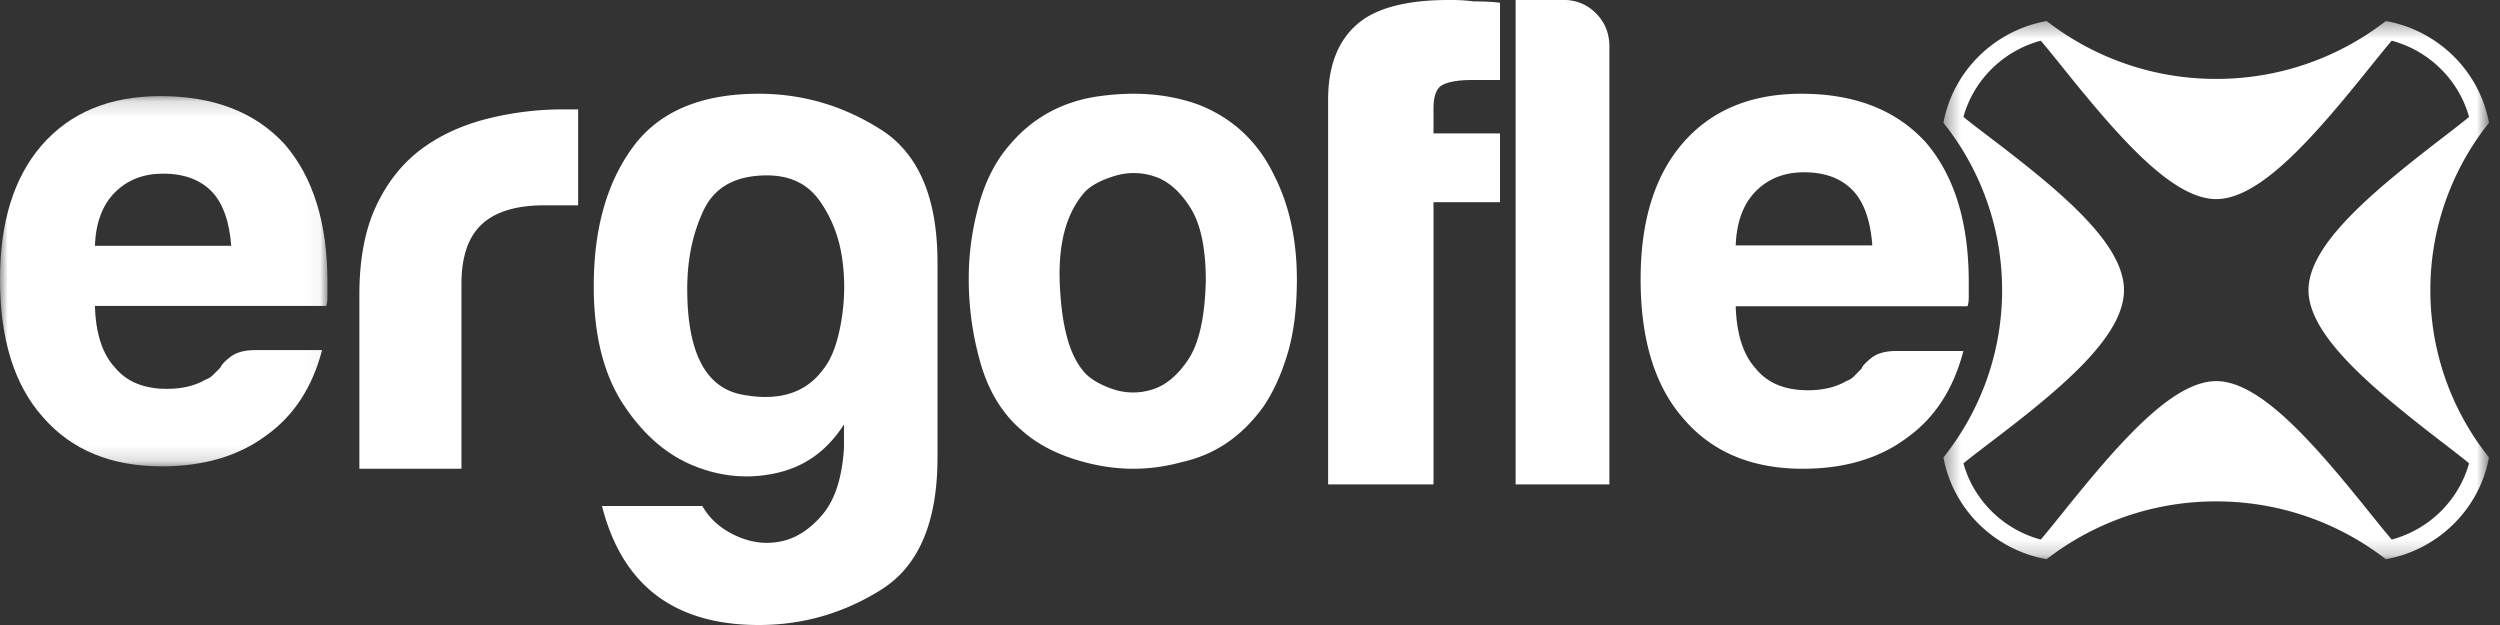
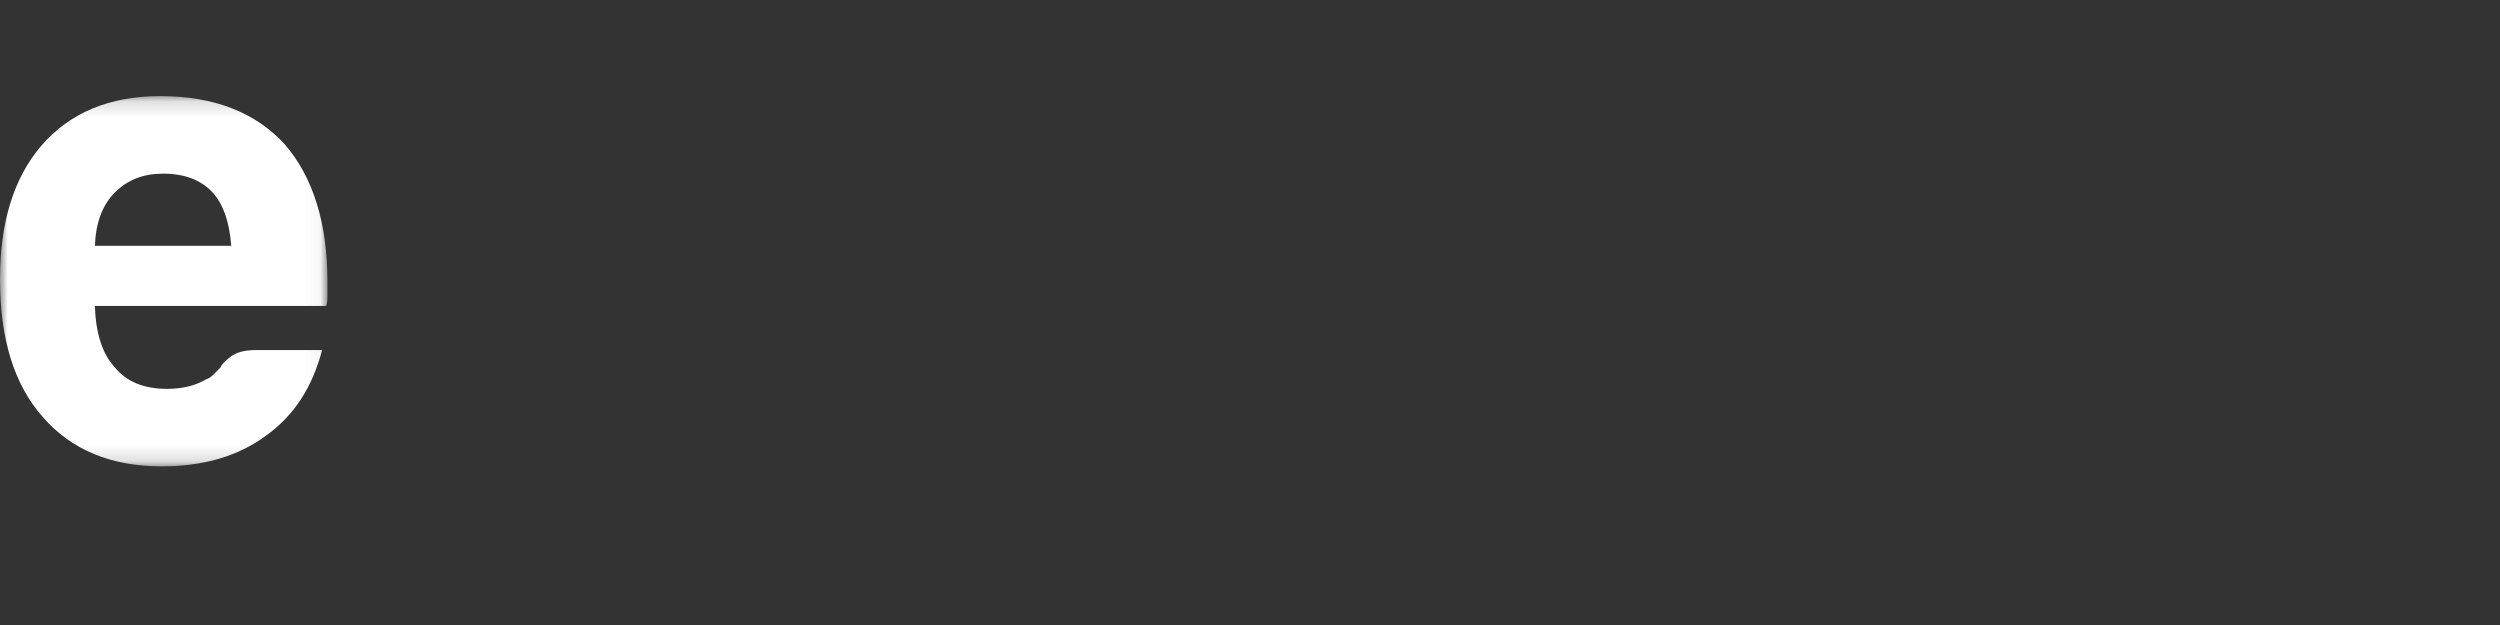
<svg xmlns="http://www.w3.org/2000/svg" xmlns:xlink="http://www.w3.org/1999/xlink" width="160" height="40" viewBox="0 0 160 40">
  <rect x="0" y="0" width="160" height="40" fill="#333333" stroke="none" />
  <defs>
    <path id="a" d="M.381.346h34.915V34.79H.38z" />
    <path id="c" d="M0 .151h20.956v23.696H0z" />
  </defs>
  <g fill="none" fill-rule="evenodd">
    <g transform="translate(124 1)">
      <mask id="b" fill="#fff">
        <use xlink:href="#a" />
      </mask>
-       <path d="M32.35 27.342c.603.463 1.262.97 1.67 1.31-.655 2.365-2.55 4.236-4.95 4.879-.355-.408-.889-1.073-1.377-1.68-3.58-4.458-7.026-8.459-9.853-8.459-2.829 0-6.275 4.002-9.855 8.46-.49.607-1.022 1.271-1.377 1.679-2.398-.643-4.294-2.513-4.948-4.877.402-.333 1.052-.827 1.645-1.28 4.549-3.455 8.63-6.808 8.63-9.806 0-2.999-4.083-6.351-8.631-9.81-.594-.451-1.242-.942-1.644-1.277.654-2.363 2.55-4.234 4.948-4.876.355.407.887 1.071 1.377 1.678 3.58 4.458 7.028 8.459 9.855 8.459 2.825 0 6.273-4.001 9.854-8.459.489-.607 1.022-1.27 1.376-1.678 2.4.642 4.295 2.515 4.95 4.879-.406.341-1.065.846-1.668 1.31-4.536 3.488-8.608 6.858-8.608 9.774 0 2.915 4.072 6.286 8.607 9.774m2.946-20.483c-.608-3.3-3.258-5.915-6.602-6.513A17.66 17.66 0 0117.84 4.05 17.657 17.657 0 016.985.346C3.639.944.989 3.56.38 6.86a17.13 17.13 0 013.755 10.709c0 4.042-1.405 7.757-3.755 10.708.608 3.3 3.258 5.917 6.604 6.513a17.665 17.665 0 0110.855-3.701c4.097 0 7.863 1.385 10.855 3.701 3.344-.596 5.994-3.213 6.602-6.513a17.126 17.126 0 01-3.754-10.708 17.13 17.13 0 013.754-10.709" fill="#FFF" mask="url(#b)" />
    </g>
    <g transform="translate(0 6)">
      <mask id="d" fill="#fff">
        <use xlink:href="#c" />
      </mask>
      <path d="M6.073 9.733h8.725c-.115-1.54-.513-2.679-1.197-3.421-.744-.798-1.797-1.199-3.166-1.199-1.256 0-2.28.401-3.08 1.199-.798.8-1.227 1.94-1.282 3.421m10.264 6.672h4.277c-.627 2.396-1.824 4.221-3.591 5.476-1.769 1.312-3.993 1.966-6.672 1.966-3.25 0-5.789-1.055-7.616-3.165C.911 18.63 0 15.695 0 11.872c0-3.649.884-6.5 2.652-8.554C4.477 1.209 7.013.151 10.264.151c3.421 0 6.073 1.028 7.956 3.082 1.824 2.11 2.736 5.045 2.736 8.809v.94c0 .287-.029.487-.084.599h-14.8c.056 1.769.485 3.081 1.283 3.936.743.913 1.854 1.37 3.338 1.37.969 0 1.795-.2 2.48-.599.172-.057.326-.156.472-.3l.468-.471c.055-.171.271-.398.642-.686.37-.283.898-.425 1.582-.425" fill="#FFF" mask="url(#d)" />
    </g>
-     <path d="M23 30V18.846c0-2.248.358-4.136 1.074-5.664.715-1.527 1.694-2.752 2.94-3.674 1.18-.866 2.567-1.498 4.153-1.903a19.885 19.885 0 014.9-.605H37v6.14h-2.147c-1.804 0-3.143.403-4.012 1.21-.872.807-1.307 2.075-1.307 3.805V30H23zM43.983 18.485c0 4.074 1.174 6.332 3.522 6.773 2.345.442 4.075-.101 5.191-1.635.528-.65.907-1.671 1.144-3.056.234-1.387.25-2.76.044-4.12-.207-1.356-.69-2.566-1.45-3.628-.766-1.063-1.88-1.594-3.346-1.594-1.995 0-3.344.739-4.048 2.214-.704 1.476-1.057 3.158-1.057 5.046m10.032 10.184v-1.506c-1.055 1.653-2.476 2.686-4.268 3.099-1.789.411-3.563.265-5.324-.443-1.76-.708-3.27-2.021-4.531-3.94C38.63 23.96 38 21.436 38 18.308c0-3.66.835-6.625 2.508-8.898C42.179 7.137 44.863 6 48.56 6c2.817 0 5.425.769 7.832 2.303C58.798 9.84 60 12.672 60 16.803v12.484c0 4.131-1.202 6.95-3.608 8.455C53.985 39.25 51.377 40 48.56 40c-5.398 0-8.742-2.539-10.032-7.614h6.423c.47.826 1.188 1.462 2.157 1.905.968.442 1.935.56 2.904.352.968-.208 1.848-.782 2.64-1.725.79-.945 1.246-2.363 1.363-4.25M69.457 12.255c-1.201 1.329-1.744 3.306-1.63 5.932.115 2.629.6 4.462 1.459 5.499.342.465.942.854 1.799 1.17a4.045 4.045 0 002.614.086c.887-.26 1.673-.908 2.36-1.949.684-1.038 1.055-2.713 1.113-5.022 0-2.079-.33-3.637-.986-4.676-.658-1.04-1.416-1.704-2.27-1.992a4.142 4.142 0 00-2.574-.044c-.855.26-1.485.592-1.885.996m-4.114 15.243c-1.2-1.039-2.056-2.44-2.572-4.2a19.469 19.469 0 01-.771-5.5c0-1.56.215-3.118.642-4.677.428-1.559 1.099-2.859 2.016-3.897 1.485-1.732 3.397-2.758 5.741-3.074 2.344-.318 4.459-.13 6.344.563 2.17.864 3.77 2.366 4.799 4.503.972 1.905 1.458 4.128 1.458 6.669 0 1.848-.2 3.435-.6 4.764-.401 1.329-.915 2.454-1.542 3.376-1.372 1.904-3.116 3.09-5.23 3.55-1.884.52-3.786.562-5.7.13-1.914-.432-3.444-1.168-4.585-2.207M97 0h3.088a2.81 2.81 0 012.057.857c.57.57.855 1.276.855 2.119V31h-6V0zM111.086 15.705h8.742c-.116-1.56-.514-2.713-1.198-3.465-.745-.809-1.802-1.214-3.173-1.214-1.258 0-2.286.405-3.087 1.214-.8.81-1.228 1.964-1.284 3.465m10.284 6.758h4.287c-.63 2.426-1.829 4.275-3.6 5.545-1.772 1.33-4.001 1.992-6.684 1.992-3.257 0-5.802-1.068-7.631-3.206-1.828-2.078-2.742-5.051-2.742-8.922 0-3.697.885-6.585 2.658-8.665C109.485 7.071 112.028 6 115.286 6c3.427 0 6.084 1.04 7.972 3.12 1.827 2.138 2.742 5.111 2.742 8.923v.953c0 .29-.03.492-.086.606h-14.828c.056 1.791.484 3.12 1.284 3.987.744.925 1.858 1.387 3.344 1.387.973 0 1.8-.202 2.485-.606.173-.058.329-.158.473-.304.142-.145.3-.303.47-.477.056-.174.271-.403.644-.695.37-.287.9-.431 1.584-.431M96 8.537h-4.256V6.92c0-.72.162-1.199.494-1.438.397-.24 1.058-.361 1.986-.361H96V.178C95.603.12 95.043.09 94.322.09A11.35 11.35 0 0092.734 0c-2.711 0-4.661.509-5.849 1.527C85.626 2.605 85 4.223 85 6.38V31h6.744V12.94H96V8.537z" fill="#FFF" />
  </g>
</svg>